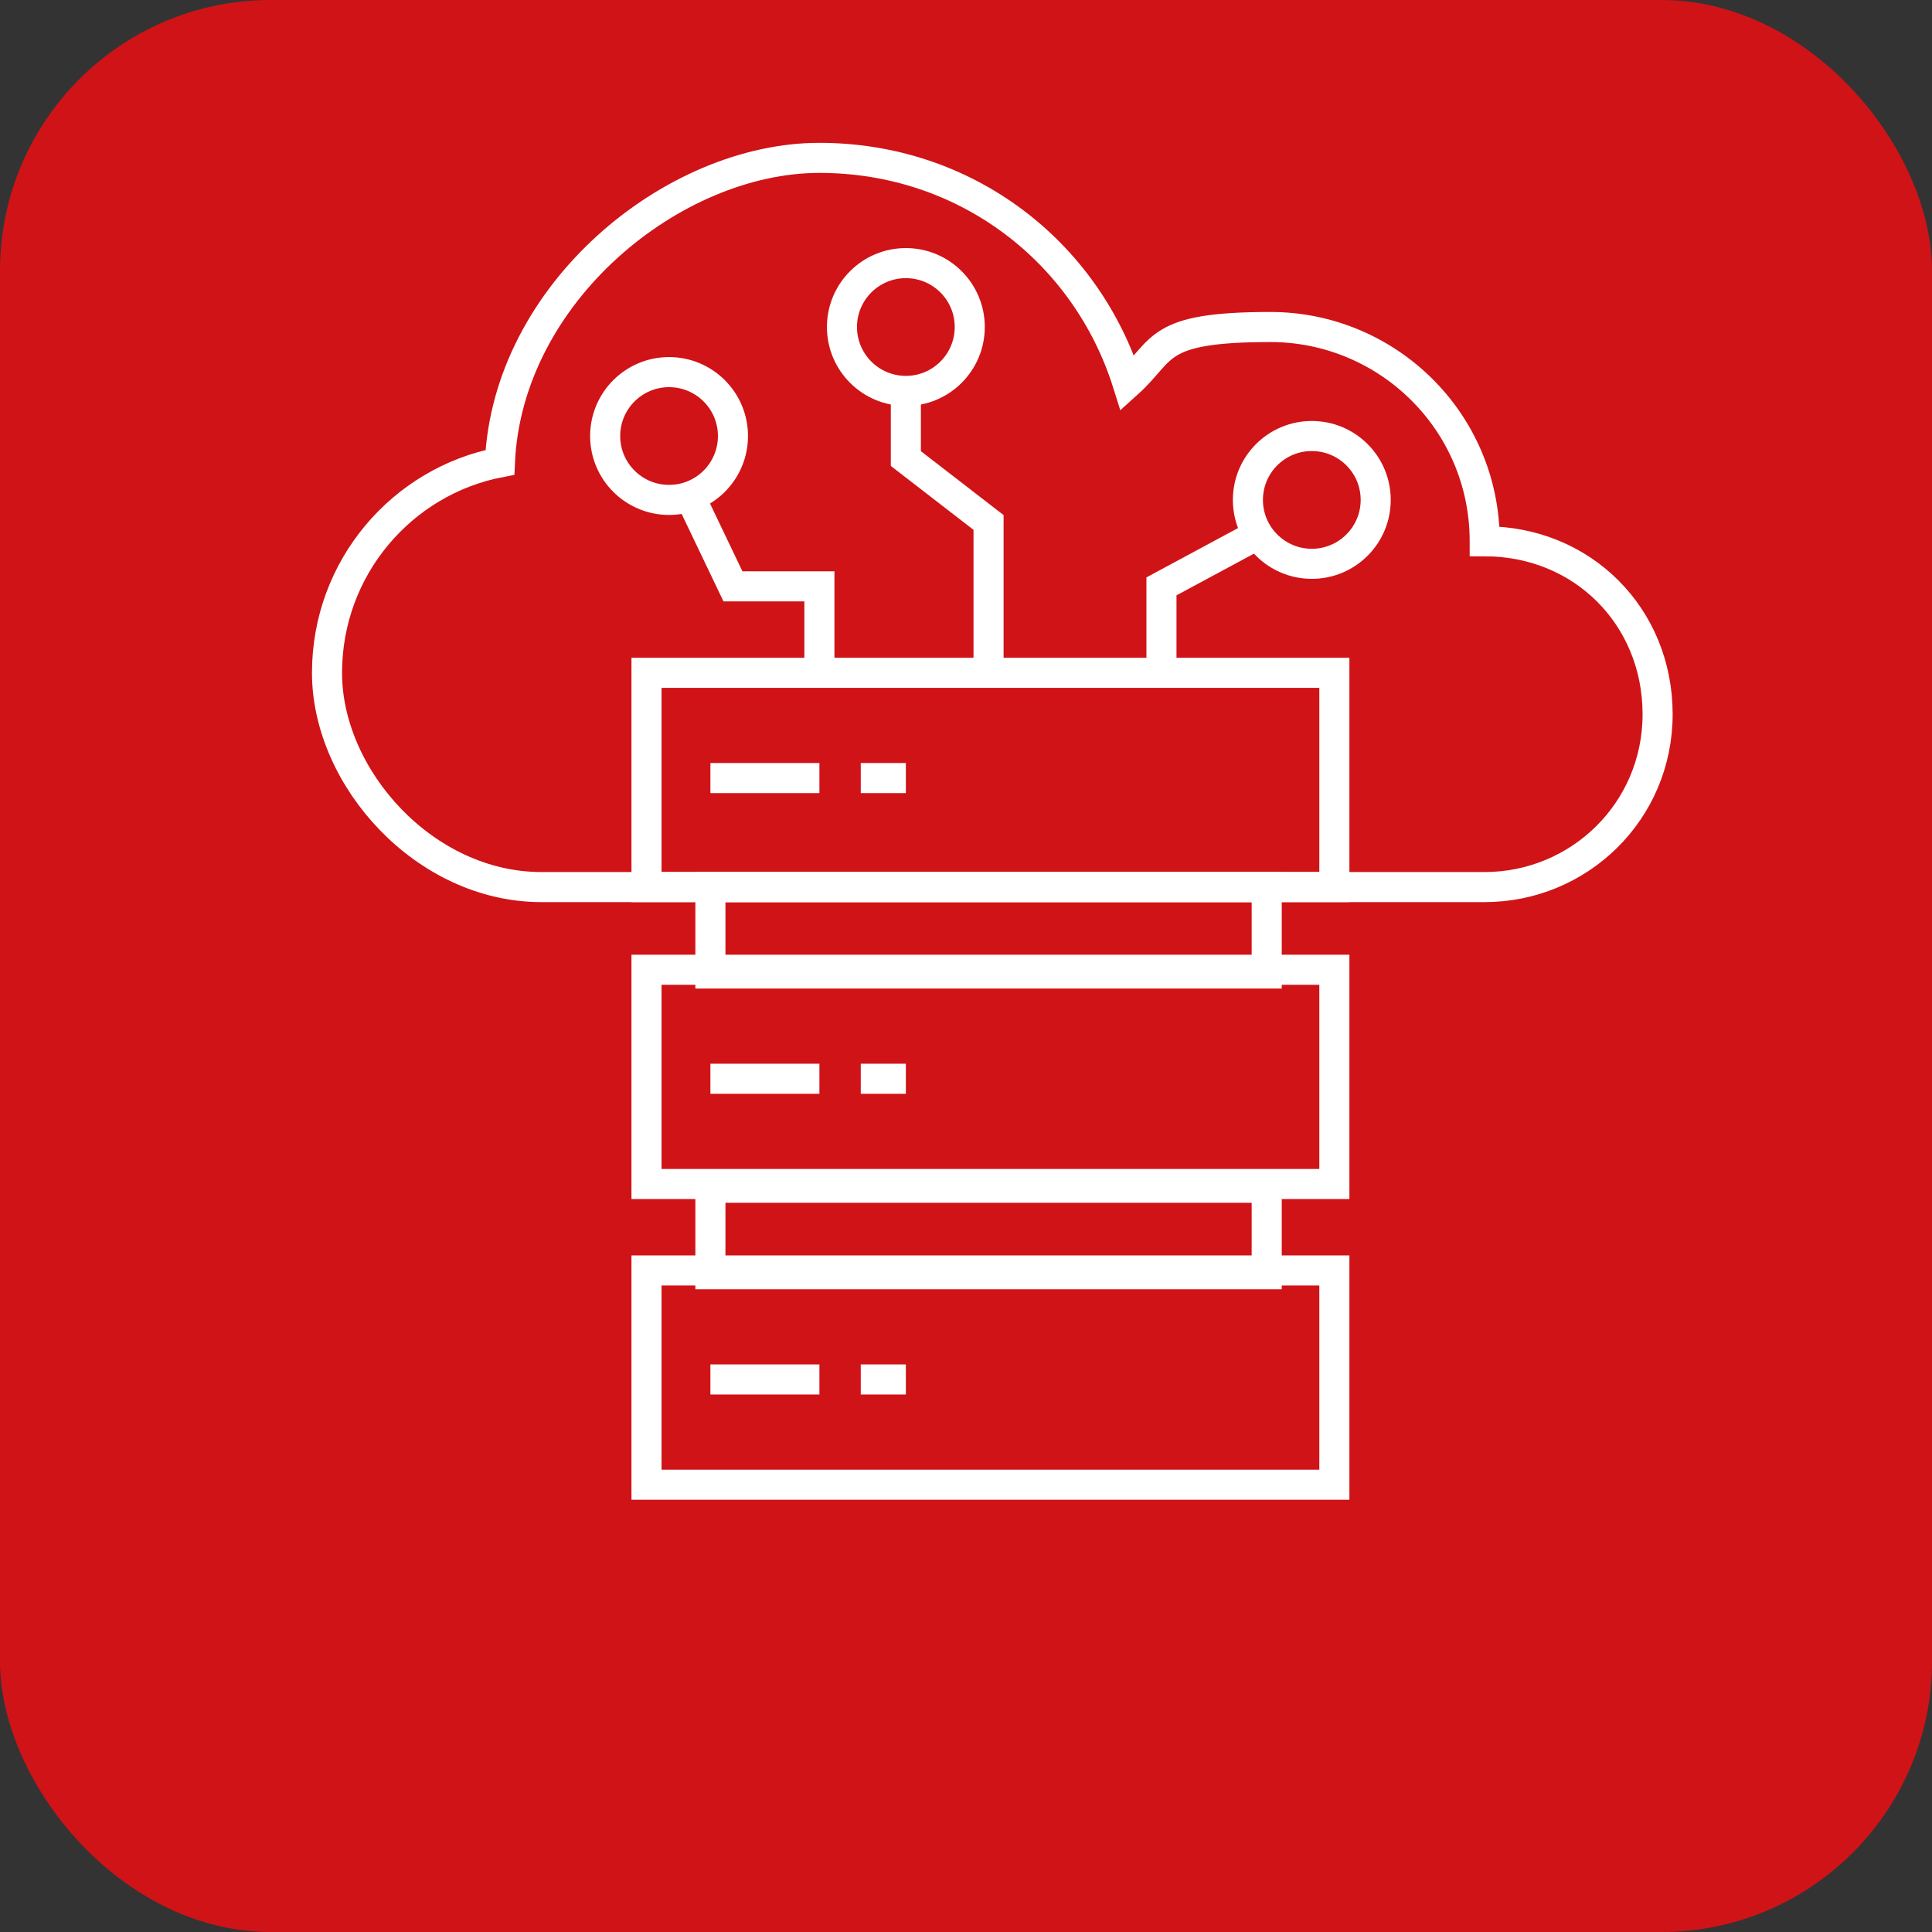
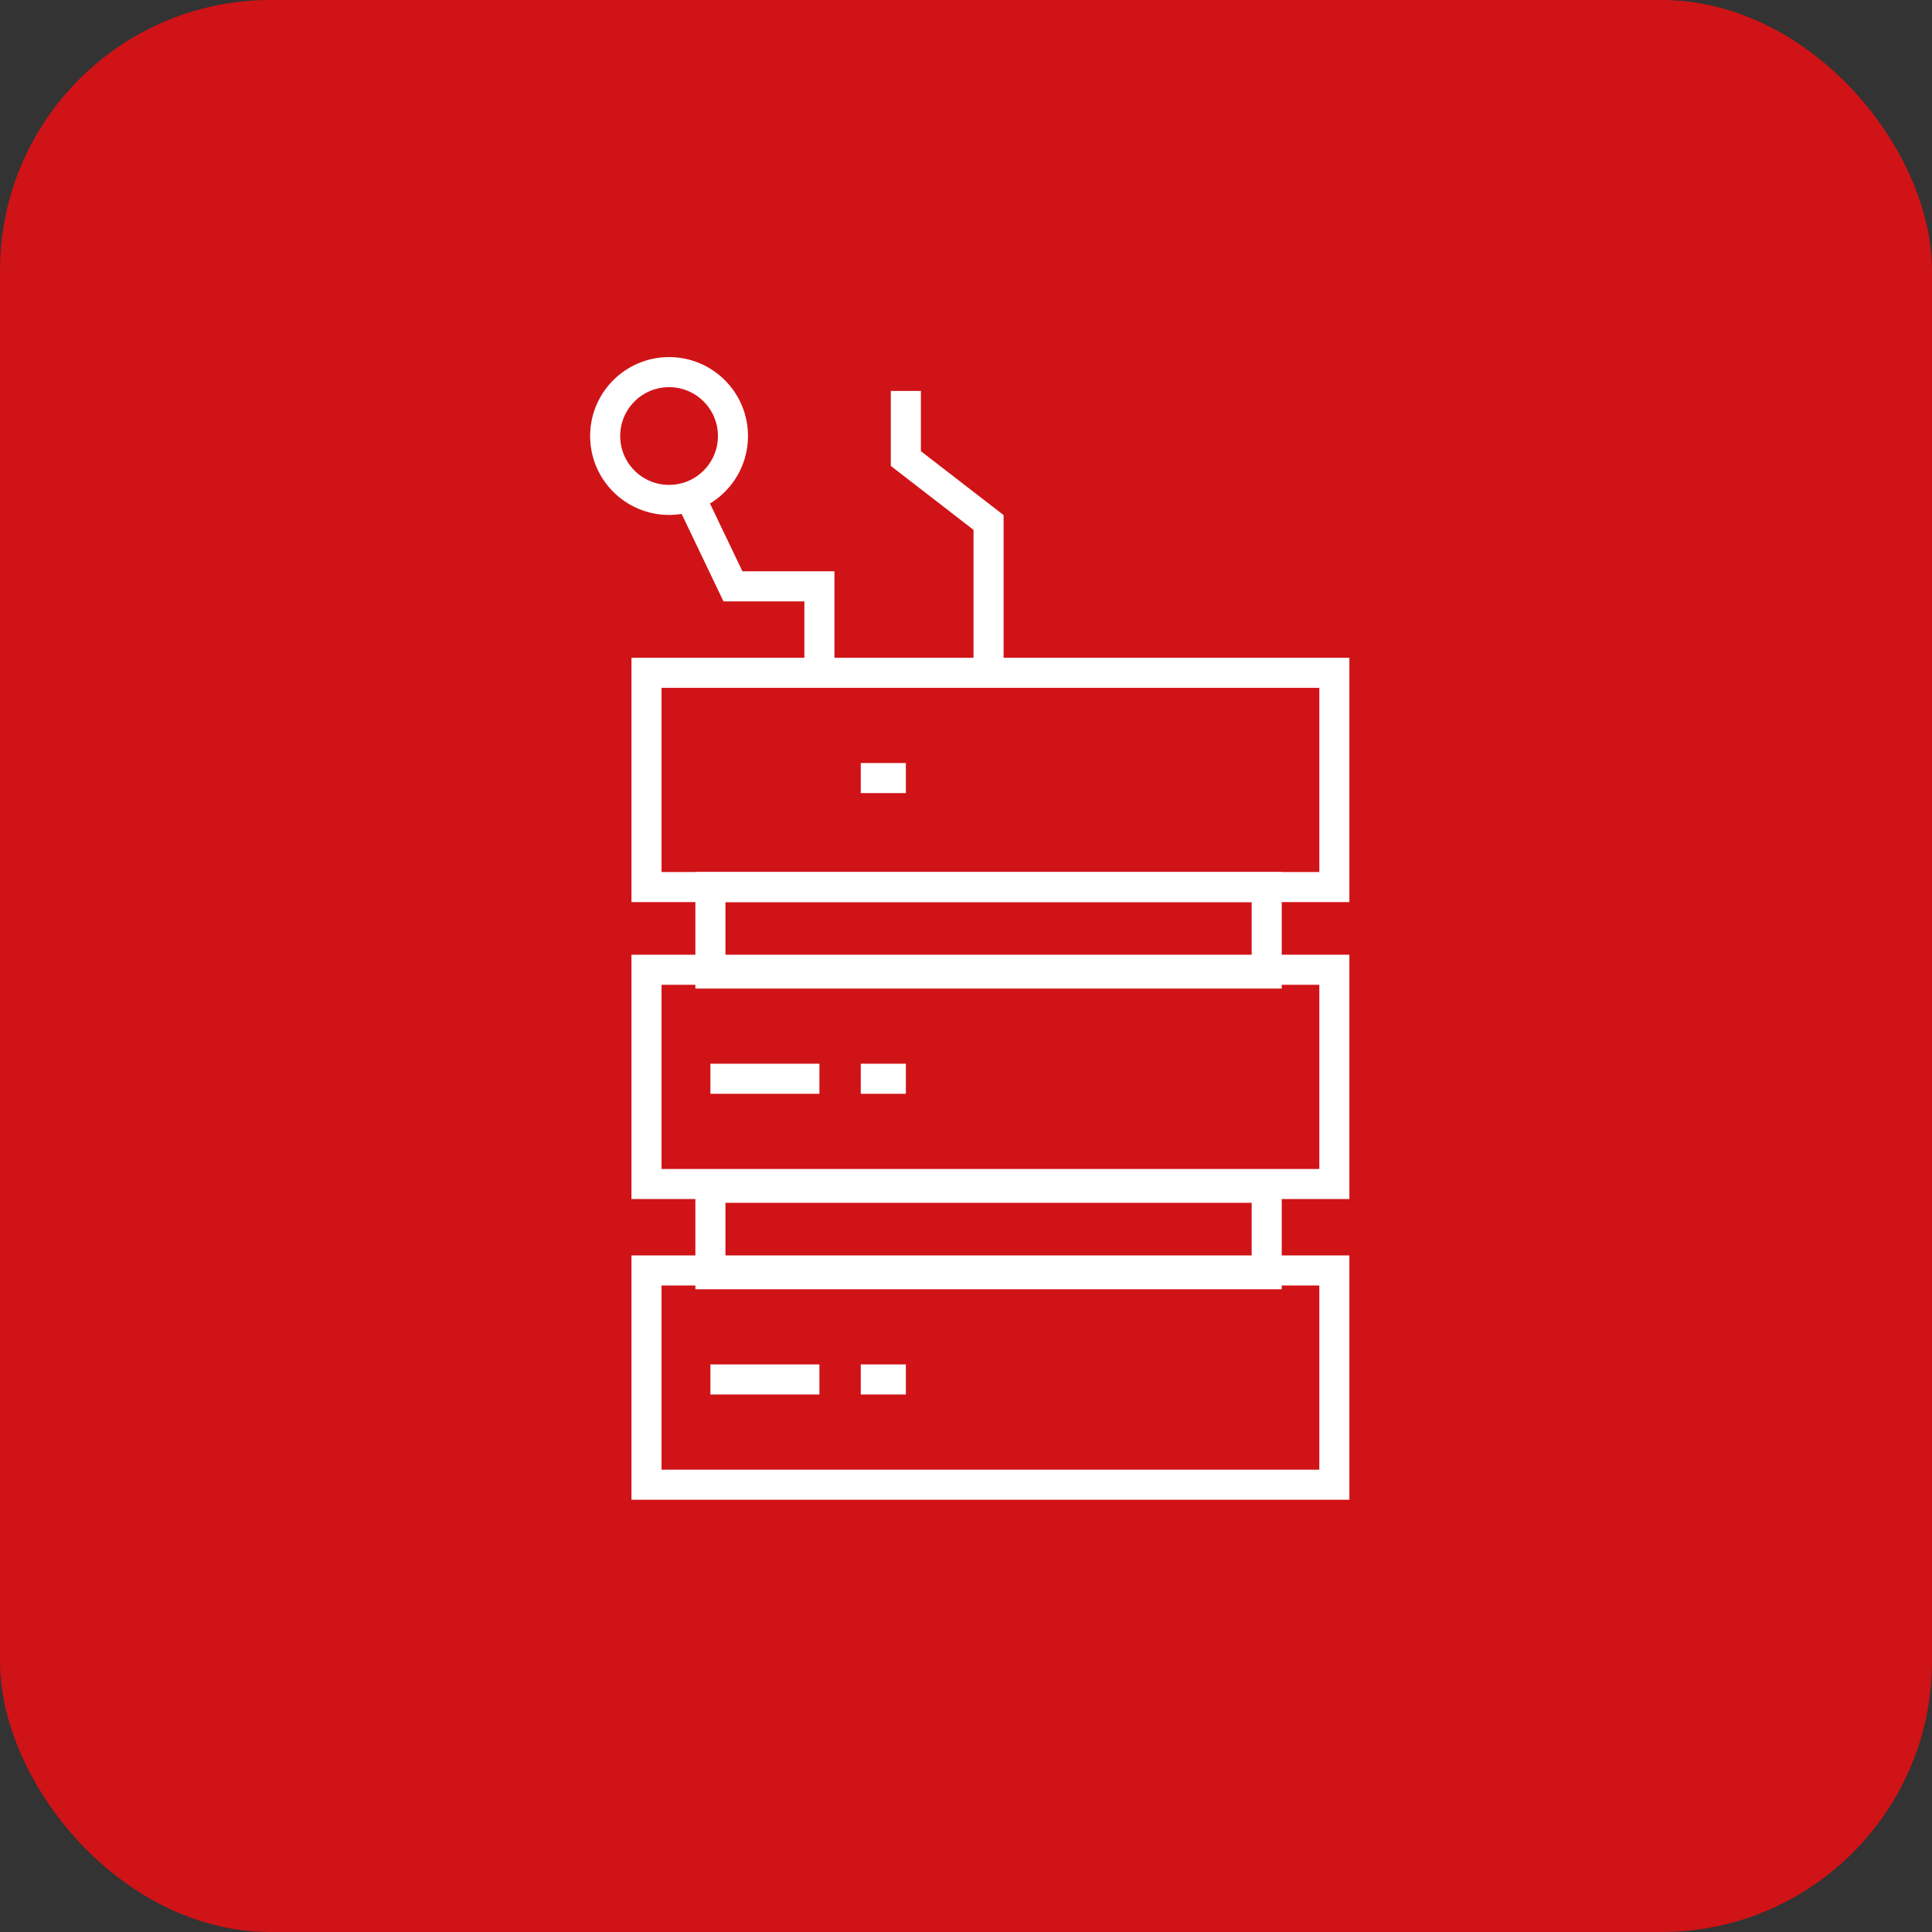
<svg xmlns="http://www.w3.org/2000/svg" id="katman_1" data-name="katman 1" version="1.1" viewBox="0 0 51.4 51.4">
  <rect x="0" y="0" width="51.4" height="51.4" fill="#333333" stroke="none" />
  <defs>
    <style> .cls-1 { fill: #d01317; stroke-width: 0px; } .cls-2 { fill: none; stroke: #fff; stroke-miterlimit: 10; stroke-width: .8px; } </style>
  </defs>
  <rect class="cls-1" width="51.4" height="51.4" rx="7.2" ry="7.2" />
  <g>
    <g>
      <rect class="cls-2" x="17.2" y="17.9" width="18.3" height="5.7" />
      <rect class="cls-2" x="18.9" y="23.6" width="14.8" height="2.3" />
      <rect class="cls-2" x="17.2" y="25.8" width="18.3" height="5.7" />
      <rect class="cls-2" x="18.9" y="31.6" width="14.8" height="2.3" />
      <rect class="cls-2" x="17.2" y="33.8" width="18.3" height="5.7" />
-       <line class="cls-2" x1="18.9" y1="20.7" x2="21.8" y2="20.7" />
      <line class="cls-2" x1="22.9" y1="20.7" x2="24.1" y2="20.7" />
      <line class="cls-2" x1="18.9" y1="28.7" x2="21.8" y2="28.7" />
      <line class="cls-2" x1="22.9" y1="28.7" x2="24.1" y2="28.7" />
      <line class="cls-2" x1="18.9" y1="36.7" x2="21.8" y2="36.7" />
      <line class="cls-2" x1="22.9" y1="36.7" x2="24.1" y2="36.7" />
    </g>
    <circle class="cls-2" cx="17.8" cy="11.6" r="1.7" />
-     <circle class="cls-2" cx="34.9" cy="13.3" r="1.7" />
-     <circle class="cls-2" cx="24.1" cy="8.7" r="1.7" />
-     <polyline class="cls-2" points="30.9 17.9 30.9 15.6 33.5 14.2" />
    <polyline class="cls-2" points="26.3 17.9 26.3 13.9 24.1 12.2 24.1 10.4" />
    <polyline class="cls-2" points="21.8 17.9 21.8 15.6 19.5 15.6 18.4 13.3" />
-     <path class="cls-2" d="M39.5,14.4c0-3.2-2.6-5.7-5.7-5.7s-2.8.6-3.8,1.5c-1.1-3.5-4.3-6-8.2-6s-8.3,3.6-8.5,8.1c-2.6.5-4.6,2.8-4.6,5.6s2.6,5.7,5.7,5.7h25.1c2.5,0,4.6-2,4.6-4.6s-2-4.6-4.6-4.6Z" />
  </g>
</svg>